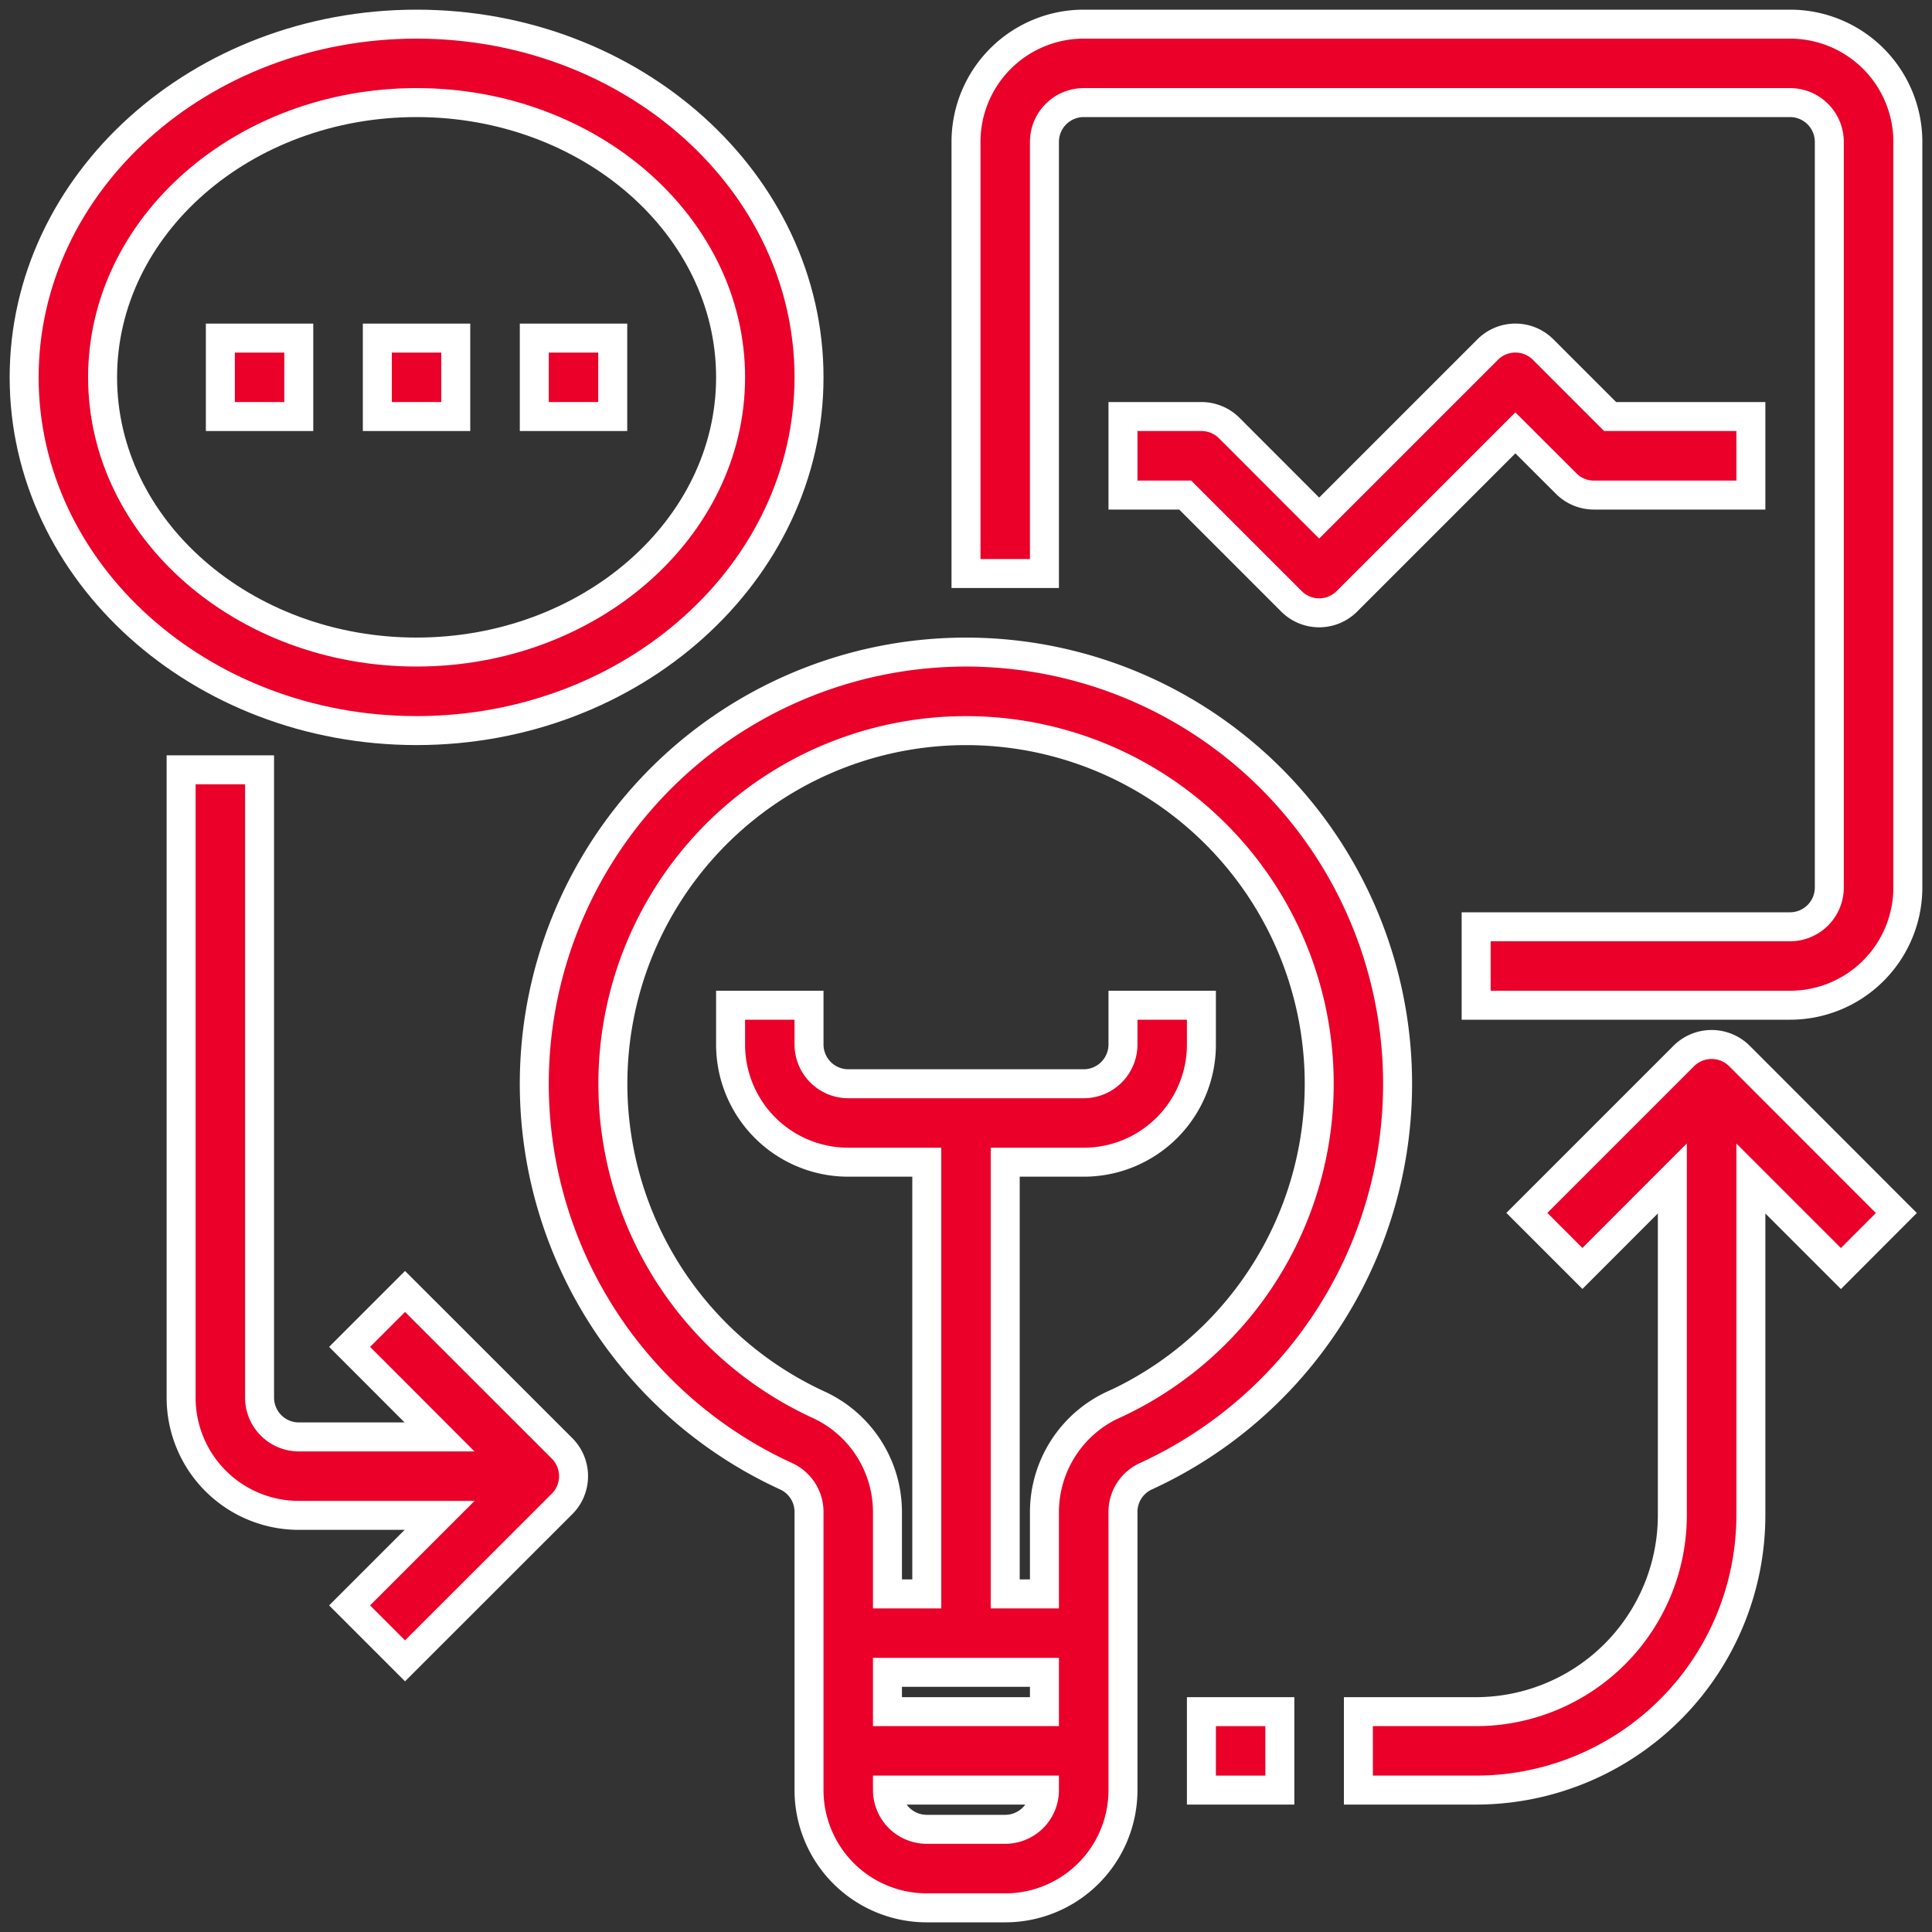
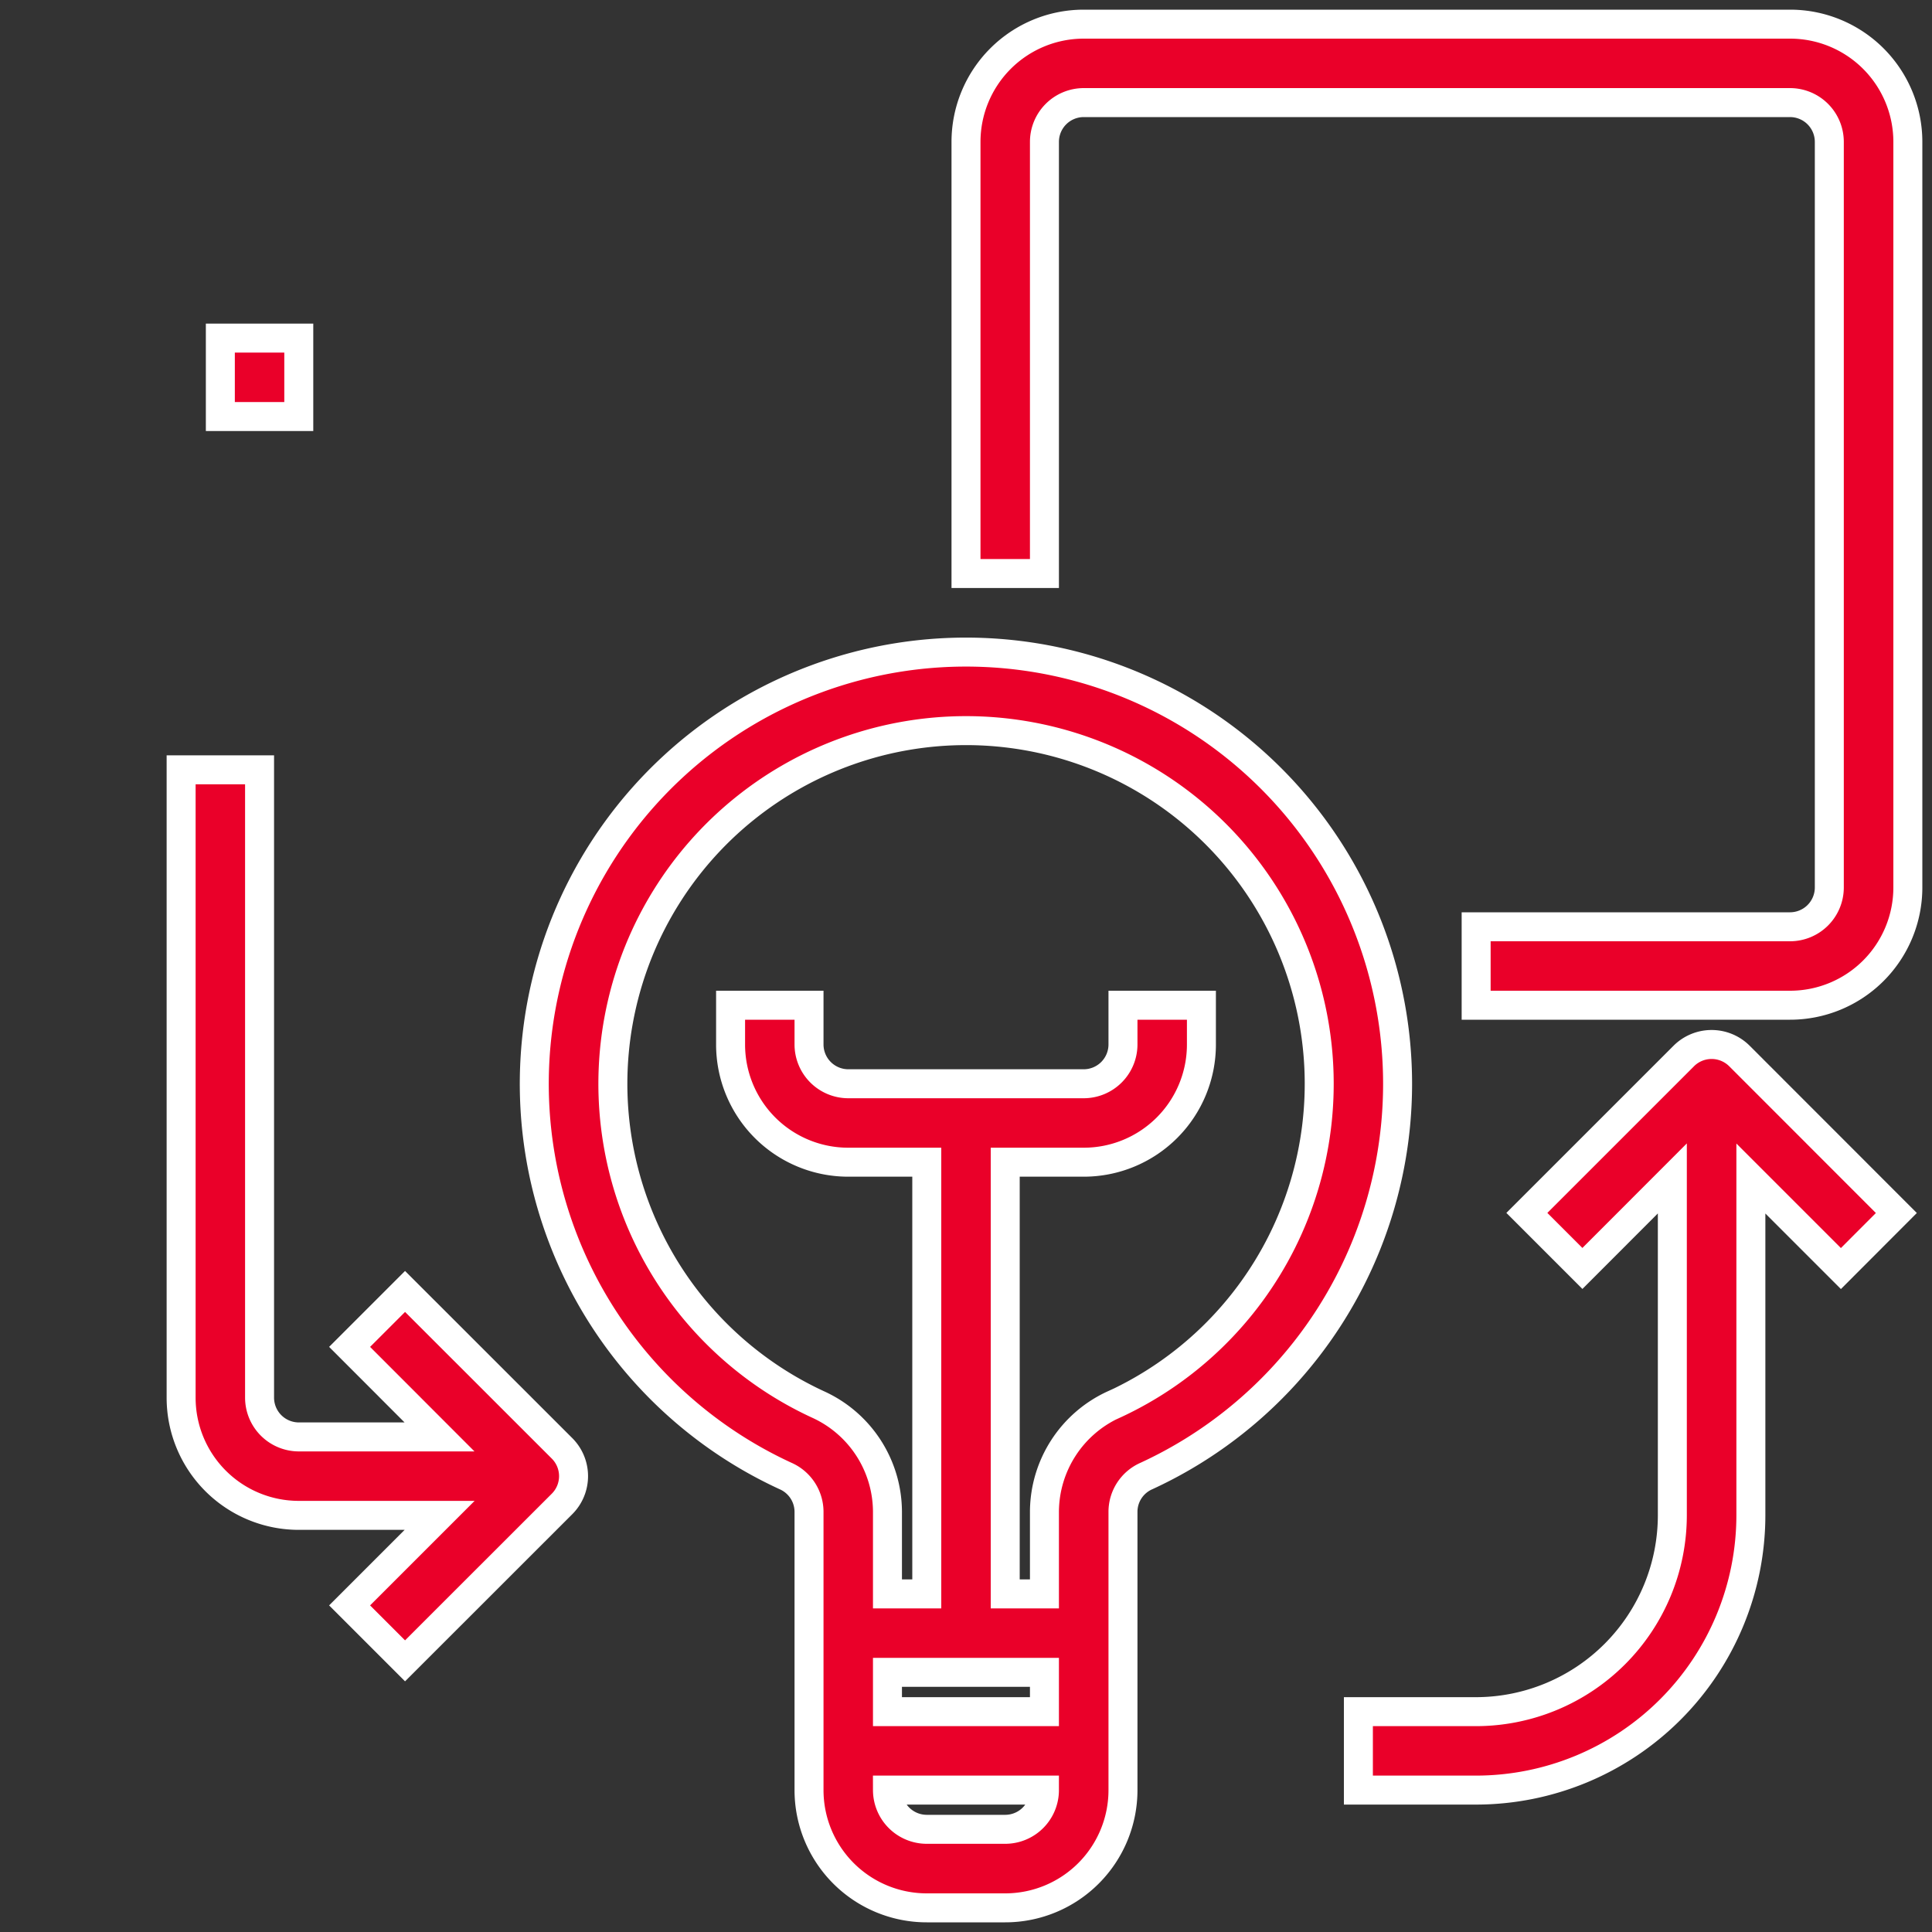
<svg xmlns="http://www.w3.org/2000/svg" id="Layer_1" data-name="Layer 1" viewBox="0 0 200 200">
  <rect x="0" y="0" width="200" height="200" fill="#333333" stroke="none" />
  <defs>
    <style>.cls-1{fill:#ea0029;stroke:#fff;stroke-miterlimit:10;stroke-width:3px;}</style>
  </defs>
  <title>Icon</title>
  <path class="cls-1" d="M118.69,71.6a44.69,44.69,0,0,0-37.38,81.19,4.06,4.06,0,0,1,2.44,3.68v28.84A12.19,12.19,0,0,0,95.94,197.5h8.12a12.19,12.19,0,0,0,12.19-12.19V156.48a4.05,4.05,0,0,1,2.44-3.69,44.7,44.7,0,0,0,0-81.19ZM104.06,189.37H95.94a4.07,4.07,0,0,1-4.07-4.06h16.25a4.06,4.06,0,0,1-4.06,4.06ZM91.87,177.19v-4.07h16.25v4.07Zm23.41-31.79a12.26,12.26,0,0,0-7.16,11.07V165h-4.06V120.31h8.13a12.18,12.18,0,0,0,12.18-12.19v-4.06h-8.12v4.06a4.07,4.07,0,0,1-4.06,4.07H87.81a4.07,4.07,0,0,1-4.06-4.07v-4.06H75.63v4.06a12.18,12.18,0,0,0,12.18,12.19h8.13V165H91.87v-8.53a12.24,12.24,0,0,0-7.14-11.06,36.56,36.56,0,1,1,30.55,0Zm0,0" />
-   <path class="cls-1" d="M43.12,2.5C20.72,2.5,2.5,18.9,2.5,39.06S20.72,75.63,43.12,75.63,83.75,59.22,83.75,39.06,65.53,2.5,43.12,2.5Zm0,65c-17.91,0-32.5-12.76-32.5-28.44S25.2,10.62,43.12,10.62,75.63,23.38,75.63,39.06,61,67.5,43.12,67.5Zm0,0" />
  <path class="cls-1" d="M185.31,2.5H112.19A12.19,12.19,0,0,0,100,14.69V59.37h8.12V14.69a4.07,4.07,0,0,1,4.07-4.07h73.12a4.07,4.07,0,0,1,4.06,4.07V91.87a4.07,4.07,0,0,1-4.06,4.07h-32.5v8.12h32.5A12.19,12.19,0,0,0,197.5,91.87V14.69A12.19,12.19,0,0,0,185.31,2.5Zm0,0" />
  <path class="cls-1" d="M58.19,149.94,41.93,133.69l-5.74,5.74,9.31,9.32H30.94a4.07,4.07,0,0,1-4.07-4.06v-65H18.75v65a12.18,12.18,0,0,0,12.19,12.18H45.51l-9.32,9.32,5.74,5.74,16.26-16.25a4.07,4.07,0,0,0,0-5.74Zm0,0" />
  <path class="cls-1" d="M180.06,109.31a4.08,4.08,0,0,0-5.75,0l-16.25,16.25,5.75,5.75,9.31-9.32v34.88a20.34,20.34,0,0,1-20.31,20.32H140.62v8.12h12.19a28.47,28.47,0,0,0,28.44-28.44V122l9.32,9.32,5.74-5.75Zm0,0" />
-   <path class="cls-1" d="M166.68,43.12l-6.93-6.93a4.06,4.06,0,0,0-5.75,0L136.56,53.63l-9.31-9.32a4.08,4.08,0,0,0-2.88-1.19h-8.12v8.13h6.44l11,11a4.06,4.06,0,0,0,5.74,0l17.44-17.44,5.26,5.25A4.06,4.06,0,0,0,165,51.25h16.25V43.12Zm0,0" />
-   <rect class="cls-1" x="124.37" y="177.19" width="8.12" height="8.12" />
-   <rect class="cls-1" x="39.06" y="35" width="8.12" height="8.12" />
-   <rect class="cls-1" x="55.31" y="35" width="8.12" height="8.12" />
  <rect class="cls-1" x="22.81" y="35" width="8.12" height="8.12" />
</svg>